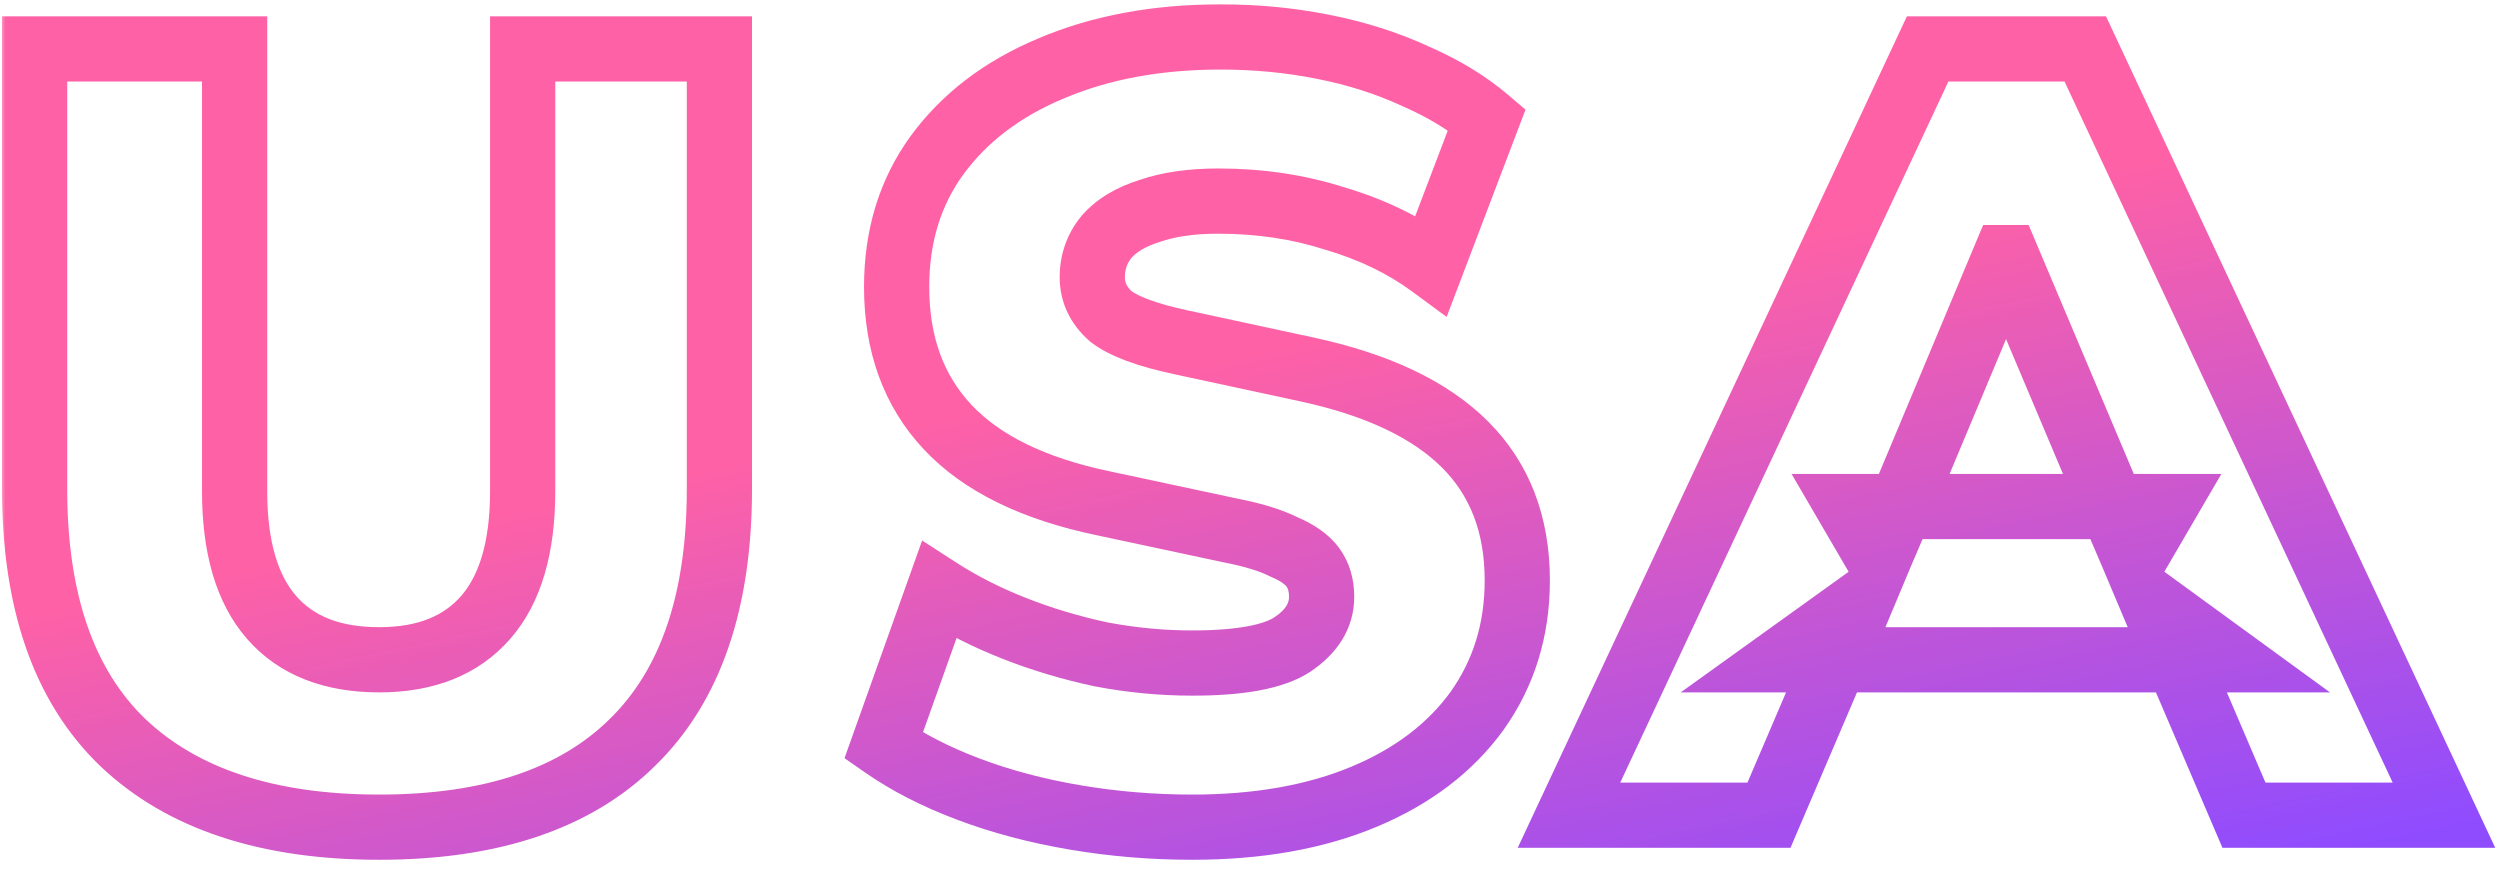
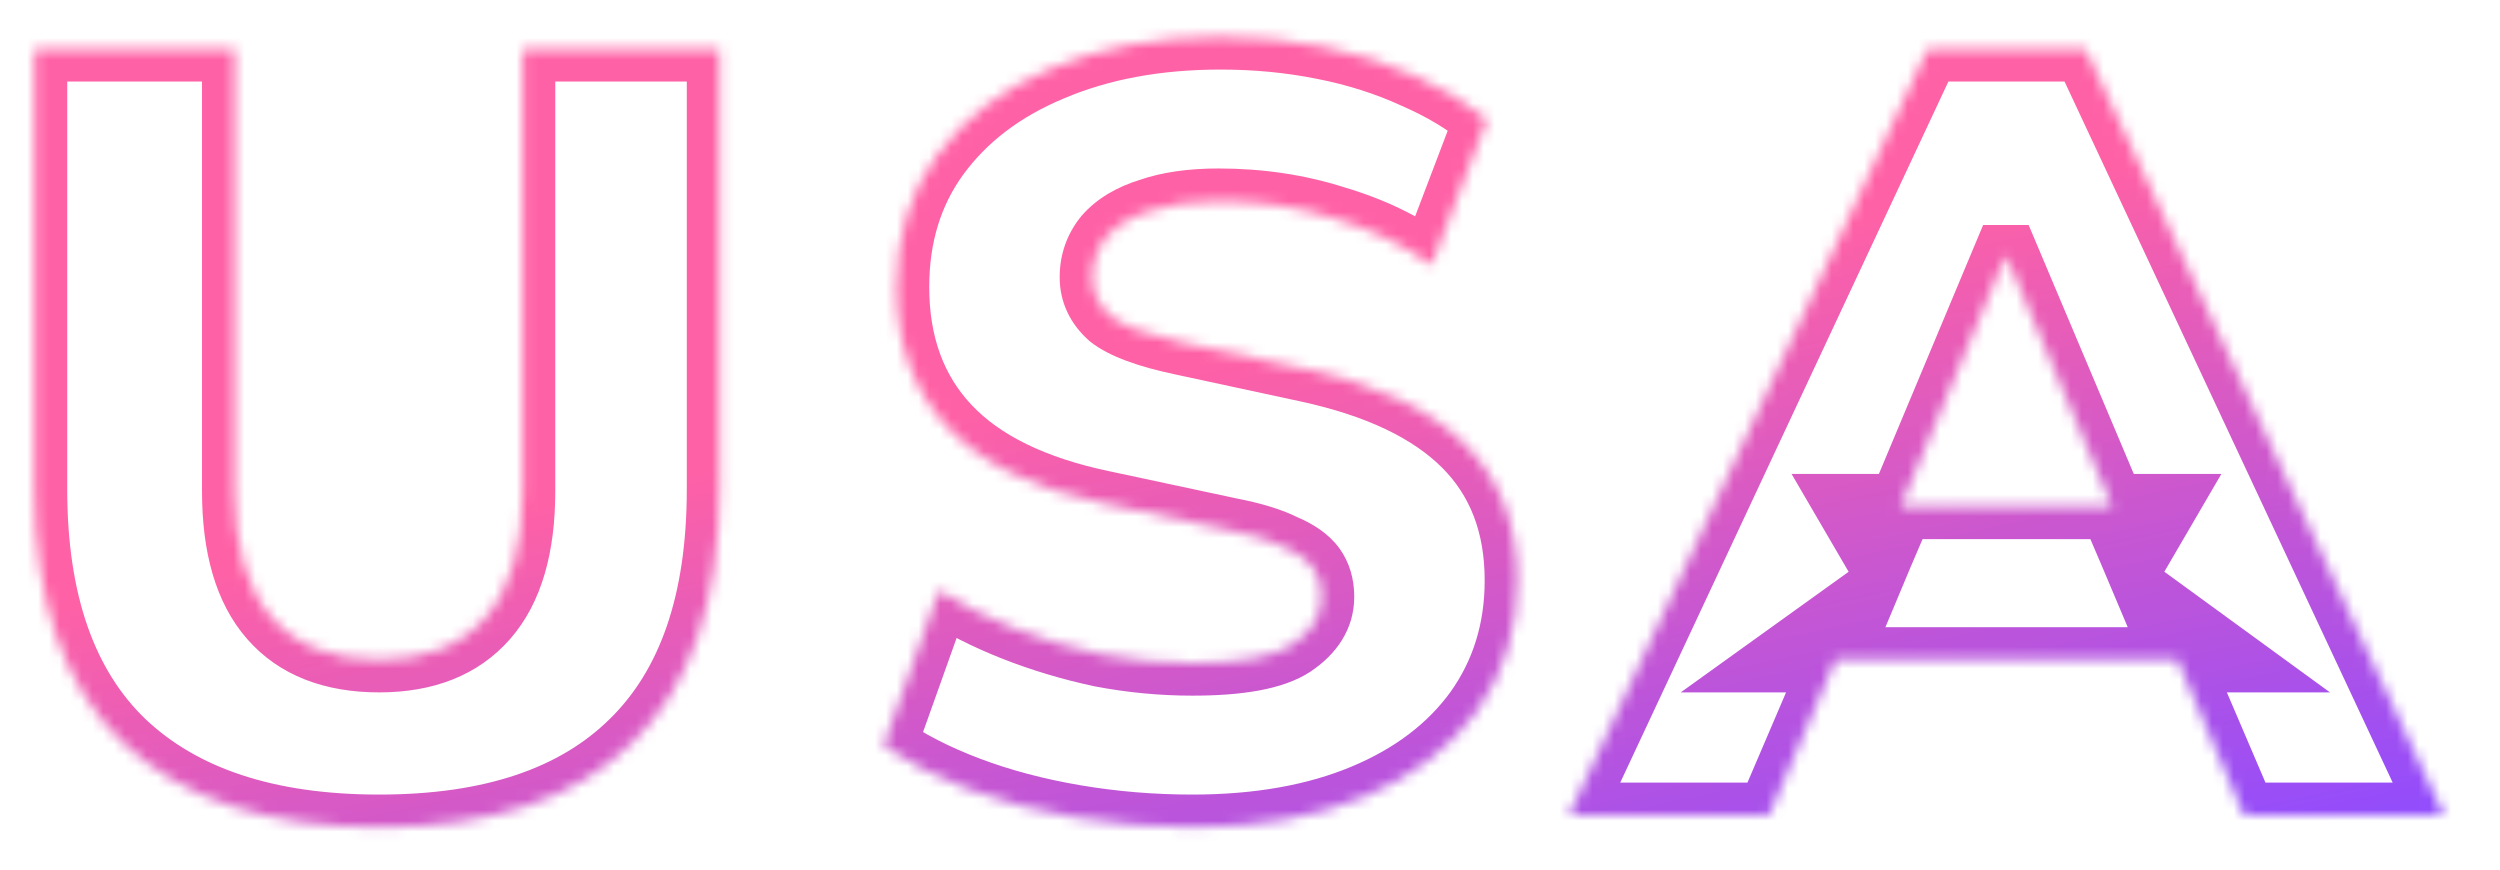
<svg xmlns="http://www.w3.org/2000/svg" width="230" height="80" viewBox="0 0 230 80" fill="none">
  <mask id="path-1-outside-1_708_35946" maskUnits="userSpaceOnUse" x="0" y="0" width="230" height="80" fill="black">
-     <rect fill="white" width="230" height="80" />
    <path d="M34.885 76.1C24.619 76.1 16.752 73.5 11.285 68.3C5.885 63.1 3.185 55.333 3.185 45L3.185 4.5L21.585 4.5L21.585 45.2C21.585 50.333 22.718 54.2 24.985 56.8C27.252 59.4 30.552 60.7 34.885 60.7C39.152 60.7 42.419 59.4 44.685 56.8C46.952 54.2 48.085 50.333 48.085 45.2L48.085 4.5L66.185 4.5L66.185 45C66.185 55.333 63.519 63.1 58.185 68.3C52.919 73.5 45.152 76.1 34.885 76.1ZM109.69 76.1C106.023 76.1 102.423 75.8 98.89 75.2C95.356 74.6 92.09 73.733 89.09 72.6C86.09 71.467 83.49 70.133 81.29 68.6L86.39 54.3C88.457 55.633 90.757 56.8 93.29 57.8C95.823 58.8 98.49 59.6 101.29 60.2C104.09 60.733 106.89 61 109.69 61C114.09 61 117.157 60.433 118.89 59.3C120.69 58.1 121.59 56.633 121.59 54.9C121.59 53.833 121.323 52.933 120.79 52.2C120.257 51.467 119.357 50.833 118.09 50.3C116.89 49.7 115.257 49.2 113.19 48.8L101.49 46.3C95.09 44.967 90.323 42.633 87.19 39.3C84.056 35.967 82.49 31.667 82.49 26.4C82.49 21.733 83.723 17.7 86.19 14.3C88.723 10.833 92.223 8.167 96.69 6.3C101.223 4.367 106.423 3.4 112.29 3.4C115.557 3.4 118.69 3.7 121.69 4.3C124.757 4.9 127.59 5.8 130.19 7C132.79 8.133 134.99 9.467 136.79 11L131.69 24.4C129.157 22.533 126.19 21.1 122.79 20.1C119.457 19.033 115.89 18.5 112.09 18.5C109.623 18.5 107.523 18.8 105.79 19.4C104.057 19.933 102.723 20.733 101.79 21.8C100.923 22.867 100.49 24.1 100.49 25.5C100.49 26.9 101.057 28.1 102.19 29.1C103.39 30.033 105.557 30.833 108.69 31.5L120.29 34C126.757 35.4 131.59 37.7 134.79 40.9C137.99 44.1 139.59 48.267 139.59 53.4C139.59 57.933 138.357 61.933 135.89 65.4C133.423 68.8 129.957 71.433 125.49 73.3C121.023 75.167 115.757 76.1 109.69 76.1ZM144.345 75L177.345 4.5L191.845 4.5L224.845 75L206.445 75L198.145 55.6L205.145 60.7H163.945L171.045 55.6L162.745 75H144.345ZM184.445 23.7L172.845 51.4L170.045 46.6L199.145 46.6L196.345 51.4L184.645 23.7H184.445Z" />
  </mask>
  <path d="M11.285 68.3L9.204 70.461L9.211 70.467L9.218 70.474L11.285 68.3ZM3.185 4.5V1.5L0.185 1.5L0.185 4.5H3.185ZM21.585 4.5H24.585V1.5H21.585V4.5ZM24.985 56.8L22.724 58.771V58.771L24.985 56.8ZM44.685 56.8L46.947 58.771V58.771L44.685 56.8ZM48.085 4.5V1.5L45.085 1.5V4.5H48.085ZM66.185 4.5H69.185V1.5L66.185 1.5V4.5ZM58.185 68.3L56.091 66.152L56.084 66.159L56.077 66.165L58.185 68.3ZM34.885 76.1V73.1C25.106 73.1 18.086 70.629 13.353 66.126L11.285 68.3L9.218 70.474C15.418 76.371 24.131 79.1 34.885 79.1V76.1ZM11.285 68.3L13.366 66.139C8.748 61.692 6.185 54.835 6.185 45H3.185H0.185C0.185 55.832 3.022 64.508 9.204 70.461L11.285 68.3ZM3.185 45H6.185L6.185 4.5H3.185H0.185L0.185 45H3.185ZM3.185 4.5L3.185 7.5L21.585 7.5V4.5V1.5L3.185 1.5V4.5ZM21.585 4.5H18.585L18.585 45.2L21.585 45.2H24.585L24.585 4.5H21.585ZM21.585 45.2L18.585 45.2C18.585 50.714 19.795 55.412 22.724 58.771L24.985 56.8L27.247 54.829C25.642 52.988 24.585 49.952 24.585 45.2H21.585ZM24.985 56.8L22.724 58.771C25.701 62.186 29.924 63.7 34.885 63.7V60.7V57.7C31.179 57.7 28.803 56.614 27.247 54.829L24.985 56.8ZM34.885 60.7V63.7C39.796 63.7 43.978 62.176 46.947 58.771L44.685 56.8L42.424 54.829C40.858 56.624 38.508 57.7 34.885 57.7V60.7ZM44.685 56.8L46.947 58.771C49.875 55.412 51.085 50.714 51.085 45.2H48.085H45.085C45.085 49.952 44.029 52.988 42.424 54.829L44.685 56.8ZM48.085 45.2H51.085L51.085 4.5H48.085H45.085L45.085 45.2H48.085ZM48.085 4.5V7.5L66.185 7.5V4.5V1.5L48.085 1.5V4.5ZM66.185 4.5H63.185L63.185 45L66.185 45H69.185L69.185 4.5H66.185ZM66.185 45L63.185 45C63.185 54.845 60.65 61.707 56.091 66.152L58.185 68.3L60.279 70.448C66.387 64.493 69.185 55.822 69.185 45H66.185ZM58.185 68.3L56.077 66.165C51.56 70.625 44.673 73.1 34.885 73.1V76.1V79.1C45.63 79.1 54.277 76.375 60.293 70.435L58.185 68.3ZM98.89 75.2L98.388 78.158L98.89 75.2ZM89.09 72.6L88.03 75.406L89.09 72.6ZM81.29 68.6L78.464 67.592L77.694 69.751L79.575 71.061L81.29 68.6ZM86.39 54.3L88.016 51.779L84.836 49.727L83.564 53.292L86.39 54.3ZM93.29 57.8L92.188 60.59L93.29 57.8ZM101.29 60.2L100.661 63.133L100.695 63.141L100.729 63.147L101.29 60.2ZM118.89 59.3L120.532 61.811L120.543 61.804L120.554 61.796L118.89 59.3ZM120.79 52.2L118.364 53.965H118.364L120.79 52.2ZM118.09 50.3L116.748 52.983L116.836 53.027L116.926 53.065L118.09 50.3ZM113.19 48.8L112.563 51.734L112.591 51.74L112.62 51.745L113.19 48.8ZM101.49 46.3L102.117 43.366L102.109 43.365L102.102 43.363L101.49 46.3ZM87.19 39.3L89.376 37.245V37.245L87.19 39.3ZM86.19 14.3L83.768 12.53L83.762 12.538L86.19 14.3ZM96.69 6.3L97.847 9.068L97.857 9.064L97.867 9.06L96.69 6.3ZM121.69 4.3L121.101 7.242L121.114 7.244L121.69 4.3ZM130.19 7L128.933 9.724L128.962 9.737L128.991 9.75L130.19 7ZM136.79 11L139.594 12.067L140.347 10.089L138.735 8.716L136.79 11ZM131.69 24.4L129.91 26.815L133.089 29.157L134.494 25.467L131.69 24.4ZM122.79 20.1L121.876 22.957L121.909 22.968L121.943 22.978L122.79 20.1ZM105.79 19.4L106.672 22.267L106.722 22.252L106.771 22.235L105.79 19.4ZM101.79 21.8L99.532 19.825L99.496 19.866L99.462 19.908L101.79 21.8ZM102.19 29.1L100.205 31.349L100.275 31.411L100.348 31.468L102.19 29.1ZM108.69 31.5L109.322 28.567L109.314 28.566L108.69 31.5ZM120.29 34L120.925 31.068L120.922 31.067L120.29 34ZM135.89 65.4L138.318 67.162L138.326 67.15L138.334 67.139L135.89 65.4ZM125.49 73.3L126.647 76.068L125.49 73.3ZM109.69 76.1V73.1C106.188 73.1 102.756 72.814 99.392 72.242L98.89 75.2L98.388 78.158C102.091 78.787 105.859 79.1 109.69 79.1V76.1ZM98.89 75.2L99.392 72.242C96.027 71.671 92.95 70.851 90.15 69.794L89.09 72.6L88.03 75.406C91.23 76.615 94.686 77.529 98.388 78.158L98.89 75.2ZM89.09 72.6L90.15 69.794C87.338 68.731 84.967 67.506 83.005 66.139L81.29 68.6L79.575 71.061C82.013 72.761 84.841 74.202 88.03 75.406L89.09 72.6ZM81.29 68.6L84.115 69.608L89.216 55.308L86.39 54.3L83.564 53.292L78.464 67.592L81.29 68.6ZM86.39 54.3L84.763 56.821C87.012 58.272 89.491 59.526 92.188 60.59L93.29 57.8L94.391 55.01C92.022 54.074 89.901 52.995 88.016 51.779L86.39 54.3ZM93.29 57.8L92.188 60.59C94.883 61.654 97.708 62.501 100.661 63.133L101.29 60.2L101.918 57.267C99.272 56.699 96.764 55.946 94.391 55.01L93.29 57.8ZM101.29 60.2L100.729 63.147C103.71 63.715 106.698 64 109.69 64V61V58C107.082 58 104.469 57.752 101.851 57.253L101.29 60.2ZM109.69 61V64C114.148 64 118.005 63.463 120.532 61.811L118.89 59.3L117.248 56.789C116.308 57.404 114.032 58 109.69 58V61ZM118.89 59.3L120.554 61.796C122.954 60.196 124.59 57.889 124.59 54.9H121.59H118.59C118.59 55.377 118.426 56.004 117.226 56.804L118.89 59.3ZM121.59 54.9H124.59C124.59 53.315 124.185 51.767 123.216 50.435L120.79 52.2L118.364 53.965C118.462 54.099 118.59 54.352 118.59 54.9H121.59ZM120.79 52.2L123.216 50.435C122.236 49.088 120.784 48.179 119.254 47.535L118.09 50.3L116.926 53.065C117.929 53.487 118.277 53.845 118.364 53.965L120.79 52.2ZM118.09 50.3L119.431 47.617C117.89 46.846 115.961 46.281 113.76 45.855L113.19 48.8L112.62 51.745C114.552 52.119 115.89 52.554 116.748 52.983L118.09 50.3ZM113.19 48.8L113.817 45.866L102.117 43.366L101.49 46.3L100.863 49.234L112.563 51.734L113.19 48.8ZM101.49 46.3L102.102 43.363C96.056 42.103 91.942 39.975 89.376 37.245L87.19 39.3L85.004 41.355C88.705 45.292 94.124 47.83 100.878 49.237L101.49 46.3ZM87.19 39.3L89.376 37.245C86.844 34.553 85.49 31.027 85.49 26.4H82.49H79.49C79.49 32.306 81.269 37.381 85.004 41.355L87.19 39.3ZM82.49 26.4H85.49C85.49 22.293 86.564 18.893 88.618 16.062L86.19 14.3L83.762 12.538C80.882 16.507 79.49 21.174 79.49 26.4H82.49ZM86.19 14.3L88.612 16.07C90.783 13.1 93.819 10.751 97.847 9.068L96.69 6.3L95.533 3.532C90.627 5.582 86.664 8.567 83.768 12.53L86.19 14.3ZM96.69 6.3L97.867 9.06C101.964 7.312 106.752 6.4 112.29 6.4V3.4V0.4C106.094 0.4 100.482 1.421 95.513 3.54L96.69 6.3ZM112.29 3.4V6.4C115.372 6.4 118.308 6.683 121.101 7.242L121.69 4.3L122.278 1.358C119.072 0.717 115.741 0.4 112.29 0.4V3.4ZM121.69 4.3L121.114 7.244C123.967 7.802 126.569 8.633 128.933 9.724L130.19 7L131.447 4.276C128.611 2.967 125.546 1.998 122.266 1.356L121.69 4.3ZM130.19 7L128.991 9.75C131.373 10.788 133.309 11.975 134.844 13.284L136.79 11L138.735 8.716C136.671 6.958 134.207 5.478 131.389 4.25L130.19 7ZM136.79 11L133.986 9.933L128.886 23.333L131.69 24.4L134.494 25.467L139.594 12.067L136.79 11ZM131.69 24.4L133.469 21.985C130.621 19.886 127.33 18.308 123.636 17.222L122.79 20.1L121.943 22.978C125.05 23.892 127.692 25.18 129.91 26.815L131.69 24.4ZM122.79 20.1L123.704 17.243C120.051 16.074 116.174 15.5 112.09 15.5V18.5V21.5C115.606 21.5 118.862 21.993 121.876 22.957L122.79 20.1ZM112.09 18.5V15.5C109.397 15.5 106.945 15.825 104.809 16.565L105.79 19.4L106.771 22.235C108.101 21.775 109.85 21.5 112.09 21.5V18.5ZM105.79 19.4L104.908 16.533C102.789 17.185 100.922 18.236 99.532 19.825L101.79 21.8L104.048 23.776C104.525 23.23 105.324 22.682 106.672 22.267L105.79 19.4ZM101.79 21.8L99.462 19.908C98.152 21.52 97.49 23.425 97.49 25.5H100.49H103.49C103.49 24.775 103.695 24.213 104.118 23.692L101.79 21.8ZM100.49 25.5H97.49C97.49 27.835 98.484 29.831 100.205 31.349L102.19 29.1L104.175 26.851C103.629 26.369 103.49 25.965 103.49 25.5H100.49ZM102.19 29.1L100.348 31.468C102.123 32.849 104.874 33.755 108.066 34.434L108.69 31.5L109.314 28.566C106.239 27.911 104.657 27.218 104.032 26.732L102.19 29.1ZM108.69 31.5L108.058 34.433L119.658 36.933L120.29 34L120.922 31.067L109.322 28.567L108.69 31.5ZM120.29 34L119.655 36.932C125.804 38.263 130.023 40.376 132.669 43.021L134.79 40.9L136.911 38.779C133.157 35.024 127.709 32.537 120.925 31.068L120.29 34ZM134.79 40.9L132.669 43.021C135.229 45.581 136.59 48.946 136.59 53.4H139.59H142.59C142.59 47.587 140.751 42.619 136.911 38.779L134.79 40.9ZM139.59 53.4H136.59C136.59 57.353 135.526 60.736 133.445 63.661L135.89 65.4L138.334 67.139C141.187 63.13 142.59 58.514 142.59 53.4H139.59ZM135.89 65.4L133.462 63.638C131.365 66.528 128.37 68.845 124.333 70.532L125.49 73.3L126.647 76.068C131.543 74.022 135.481 71.072 138.318 67.162L135.89 65.4ZM125.49 73.3L124.333 70.532C120.313 72.212 115.456 73.1 109.69 73.1V76.1V79.1C116.057 79.1 121.733 78.121 126.647 76.068L125.49 73.3ZM144.345 75L141.628 73.728L139.629 78H144.345L144.345 75ZM177.345 4.5V1.5H175.437L174.628 3.228L177.345 4.5ZM191.845 4.5L194.562 3.228L193.753 1.5H191.845V4.5ZM224.845 75L224.845 78H229.562L227.562 73.728L224.845 75ZM206.445 75L203.687 76.18L204.466 78H206.445L206.445 75ZM198.145 55.6L199.912 53.175L191.097 46.753L195.387 56.78L198.145 55.6ZM205.145 60.7V63.7H214.358L206.912 58.275L205.145 60.7ZM163.945 60.7L162.195 58.263L154.627 63.7H163.945V60.7ZM171.045 55.6L173.803 56.78L178.037 46.884L169.295 53.163L171.045 55.6ZM162.745 75L162.745 78H164.725L165.503 76.18L162.745 75ZM184.445 23.7V20.7H182.449L181.678 22.541L184.445 23.7ZM172.845 51.4L170.254 52.912L173.287 58.111L175.612 52.559L172.845 51.4ZM170.045 46.6V43.6H164.822L167.454 48.112L170.045 46.6ZM199.145 46.6L201.737 48.112L204.368 43.6H199.145V46.6ZM196.345 51.4L193.582 52.567L195.915 58.092L198.937 52.912L196.345 51.4ZM184.645 23.7L187.409 22.533L186.635 20.7H184.645V23.7ZM144.345 75L147.062 76.272L180.062 5.772L177.345 4.5L174.628 3.228L141.628 73.728L144.345 75ZM177.345 4.5V7.5L191.845 7.5V4.5V1.5L177.345 1.5V4.5ZM191.845 4.5L189.128 5.772L222.128 76.272L224.845 75L227.562 73.728L194.562 3.228L191.845 4.5ZM224.845 75V72L206.445 72V75L206.445 78L224.845 78L224.845 75ZM206.445 75L209.203 73.82L200.903 54.42L198.145 55.6L195.387 56.78L203.687 76.18L206.445 75ZM198.145 55.6L196.379 58.025L203.379 63.125L205.145 60.7L206.912 58.275L199.912 53.175L198.145 55.6ZM205.145 60.7V57.7H163.945V60.7V63.7H205.145V60.7ZM163.945 60.7L165.696 63.137L172.796 58.037L171.045 55.6L169.295 53.163L162.195 58.263L163.945 60.7ZM171.045 55.6L168.287 54.42L159.987 73.82L162.745 75L165.503 76.18L173.803 56.78L171.045 55.6ZM162.745 75V72H144.345V75L144.345 78H162.745L162.745 75ZM184.445 23.7L181.678 22.541L170.078 50.241L172.845 51.4L175.612 52.559L187.212 24.859L184.445 23.7ZM172.845 51.4L175.437 49.888L172.637 45.088L170.045 46.6L167.454 48.112L170.254 52.912L172.845 51.4ZM170.045 46.6V49.6L199.145 49.6V46.6V43.6L170.045 43.6V46.6ZM199.145 46.6L196.554 45.088L193.754 49.888L196.345 51.4L198.937 52.912L201.737 48.112L199.145 46.6ZM196.345 51.4L199.109 50.233L187.409 22.533L184.645 23.7L181.882 24.867L193.582 52.567L196.345 51.4ZM184.645 23.7V20.7H184.445V23.7V26.7H184.645V23.7Z" fill="url(#paint0_linear_708_35946)" mask="url(#path-1-outside-1_708_35946)" />
  <defs>
    <linearGradient id="paint0_linear_708_35946" x1="-113.89" y1="81.355" x2="-99.991" y2="146.101" gradientUnits="userSpaceOnUse">
      <stop stop-color="#FF1E80" stop-opacity="0.7" />
      <stop offset="0.997" stop-color="#6000FF" stop-opacity="0.7" />
    </linearGradient>
  </defs>
</svg>